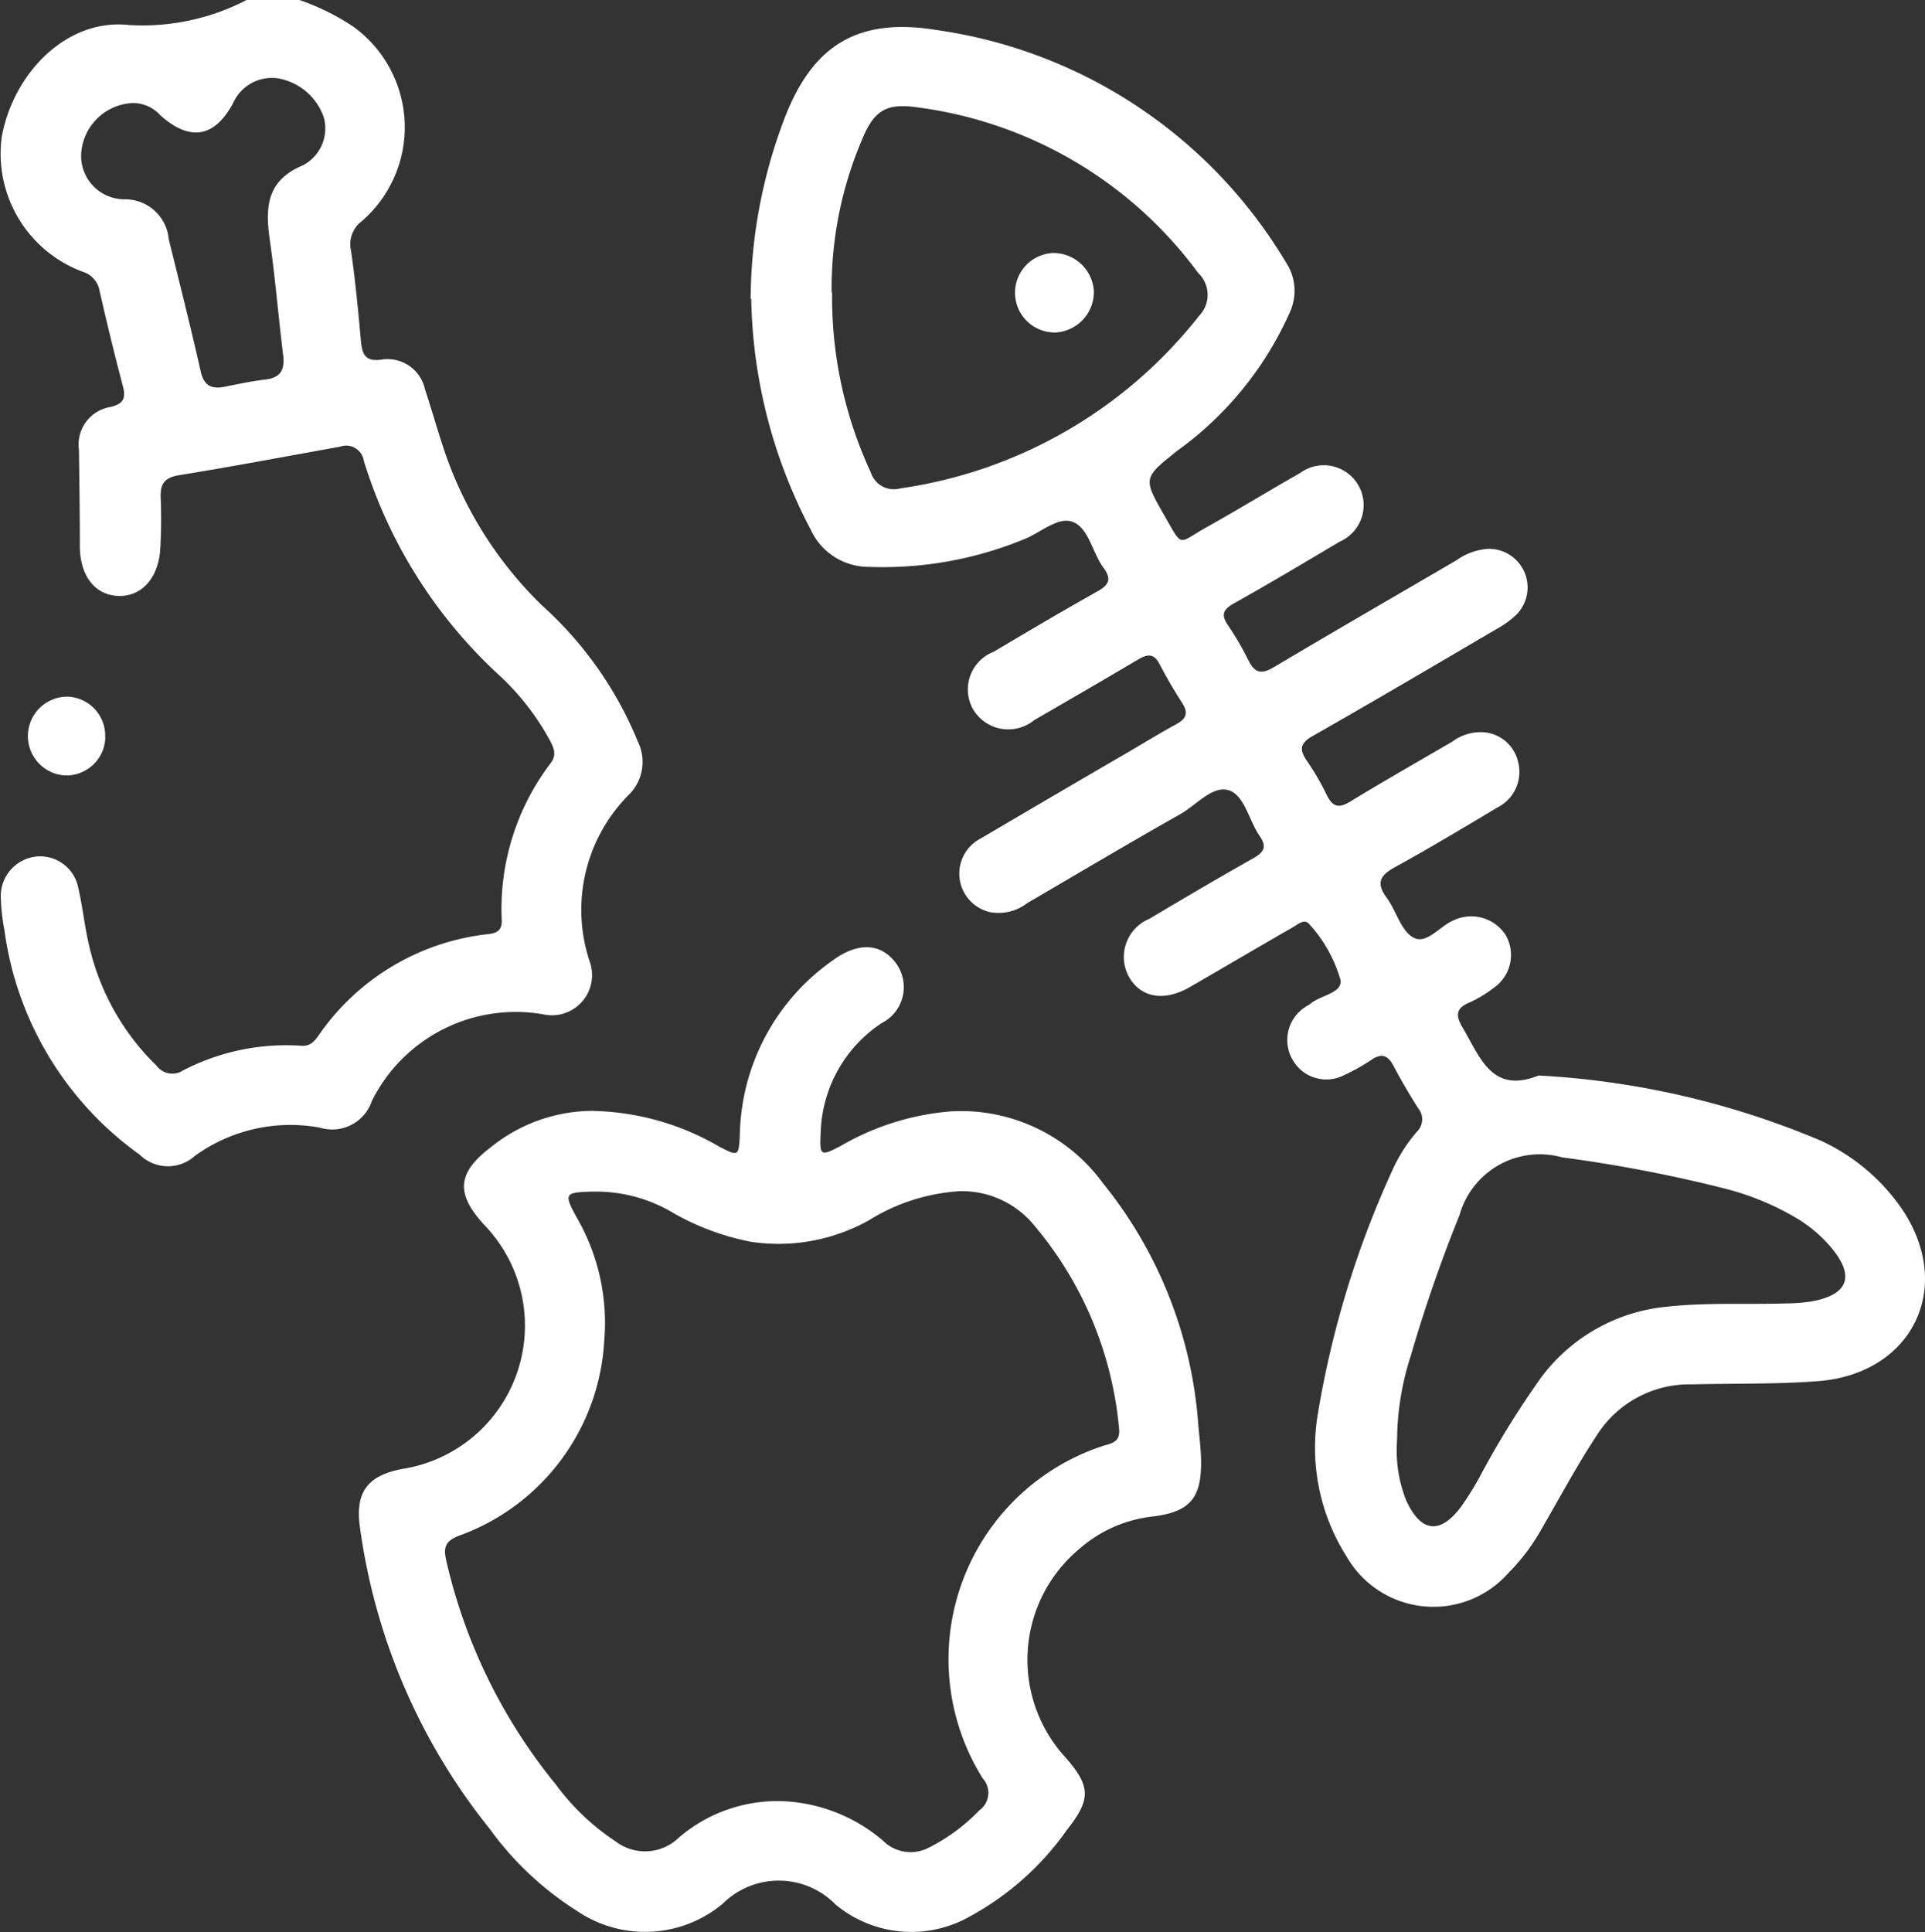
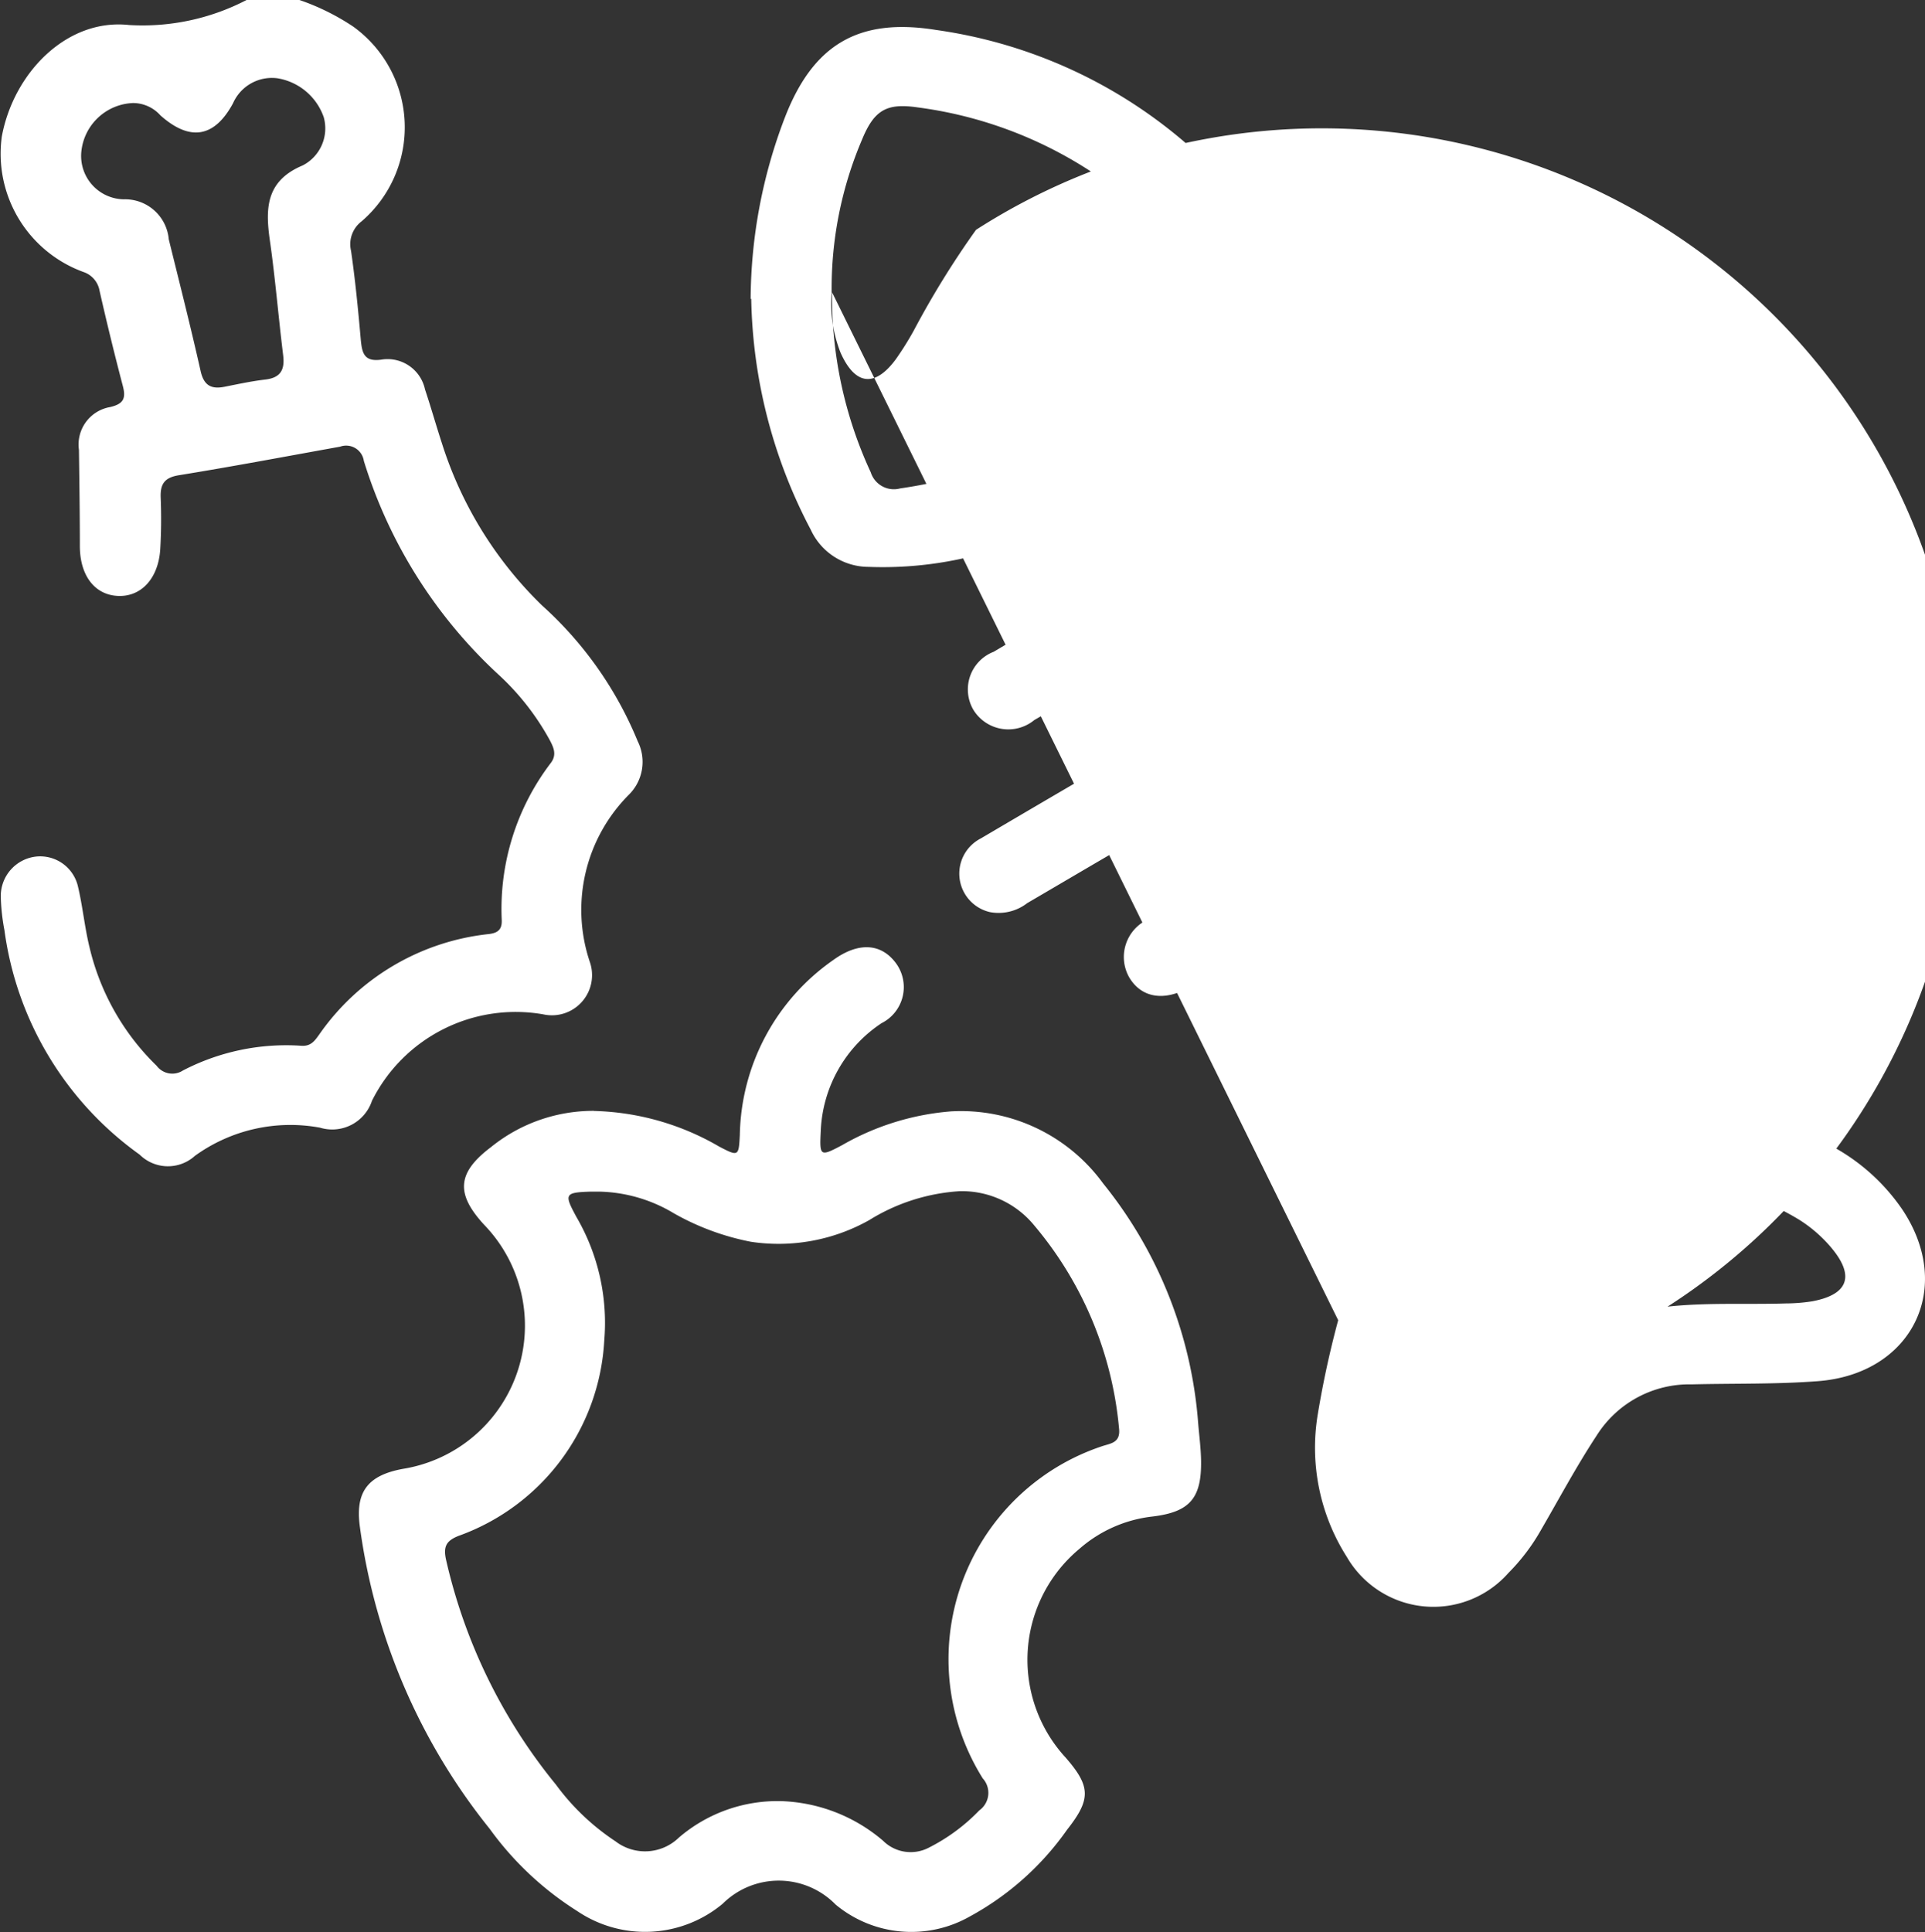
<svg xmlns="http://www.w3.org/2000/svg" width="59.785" height="60" viewBox="0 0 59.785 60">
  <rect x="0" y="0" width="59.785" height="60" fill="#333333" stroke="none" />
  <defs>
    <clipPath id="clip-path">
      <rect id="長方形_539" data-name="長方形 539" width="59.785" height="60" fill="#fff" />
    </clipPath>
  </defs>
  <g id="service01_05w" transform="translate(-563 -2364)">
    <g id="グループ_1250" data-name="グループ 1250" transform="translate(563 2364)">
      <g id="グループ_1249" data-name="グループ 1249" clip-path="url(#clip-path)">
        <path id="パス_2568" data-name="パス 2568" d="M9.3,0a7.217,7.217,0,0,1,1.671.827,3.853,3.853,0,0,1,.258,6.048.891.891,0,0,0-.327.913c.131.906.22,1.818.3,2.73.04.44.093.744.687.644a1.191,1.191,0,0,1,1.311.932c.185.555.344,1.118.525,1.674A12.1,12.1,0,0,0,16.831,18.8a11.578,11.578,0,0,1,2.975,4.221,1.433,1.433,0,0,1-.279,1.664,5.066,5.066,0,0,0-1.205,5.2A1.247,1.247,0,0,1,16.864,31.5a4.989,4.989,0,0,0-5.312,2.687,1.3,1.3,0,0,1-1.613.834,5.059,5.059,0,0,0-3.885.875,1.248,1.248,0,0,1-1.717-.038,10.248,10.248,0,0,1-4.2-6.974,6.3,6.3,0,0,1-.113-1.044,1.234,1.234,0,0,1,1.1-1.239,1.205,1.205,0,0,1,1.3.941c.147.624.206,1.27.36,1.893A7.54,7.54,0,0,0,4.866,33.1a.606.606,0,0,0,.814.146,6.956,6.956,0,0,1,3.675-.769c.3.022.416-.151.555-.343a7.363,7.363,0,0,1,5.272-3.126c.3-.036.414-.157.4-.445a7.475,7.475,0,0,1,1.526-4.87c.19-.253.088-.476-.033-.706a7.925,7.925,0,0,0-1.622-2.063A15.069,15.069,0,0,1,11.3,14.314a.555.555,0,0,0-.738-.442c-1.668.3-3.335.616-5.008.887-.455.074-.58.282-.563.7.021.526.017,1.055-.013,1.58-.053.93-.6,1.511-1.335,1.467-.716-.042-1.163-.649-1.163-1.549,0-.995-.015-1.99-.028-2.985a1.18,1.18,0,0,1,.973-1.331c.418-.1.49-.275.389-.657q-.386-1.471-.722-2.954A.748.748,0,0,0,2.6,8.45,3.908,3.908,0,0,1,.057,4.235C.425,2.255,2.08.564,4.012.777A7,7,0,0,0,7.657,0ZM4.133,3.2A1.677,1.677,0,0,0,2.526,4.71,1.347,1.347,0,0,0,3.842,6.19a1.362,1.362,0,0,1,1.4,1.244c.336,1.361.681,2.719.988,4.086.1.45.327.574.742.492s.84-.175,1.264-.224c.479-.055.614-.305.558-.755-.143-1.158-.239-2.323-.4-3.478C8.241,6.53,8.218,5.634,9.4,5.138a1.293,1.293,0,0,0,.654-1.5A1.837,1.837,0,0,0,8.611,2.43a1.32,1.32,0,0,0-1.374.777C6.66,4.275,5.9,4.4,4.982,3.583A1.141,1.141,0,0,0,4.133,3.2" transform="translate(0)" fill="#fff" />
-         <path id="パス_2569" data-name="パス 2569" d="M149.023,13.806a15.916,15.916,0,0,1,1.057-5.62c.876-2.277,2.288-3.124,4.7-2.735a15.1,15.1,0,0,1,10.857,7.2,1.6,1.6,0,0,1,.139,1.553,10.592,10.592,0,0,1-3.5,4.313c-1.067.852-1.073.848-.394,2.032.579,1.008.394.851,1.316.337.971-.541,1.919-1.125,2.887-1.673a1.238,1.238,0,1,1,1.235,2.128c-1.091.647-2.181,1.3-3.286,1.918-.33.186-.415.347-.189.676a9.348,9.348,0,0,1,.648,1.112c.2.4.421.407.786.19,1.878-1.117,3.771-2.21,5.658-3.312a1.933,1.933,0,0,1,.974-.359,1.2,1.2,0,0,1,.9,2.038,2.869,2.869,0,0,1-.611.446c-1.9,1.115-3.8,2.235-5.717,3.326-.4.226-.426.423-.184.774a8.291,8.291,0,0,1,.617,1.062c.177.361.364.425.723.206,1.049-.64,2.118-1.248,3.18-1.867a1.452,1.452,0,0,1,1.047-.281,1.192,1.192,0,0,1,1,.948,1.233,1.233,0,0,1-.65,1.38c-1.055.631-2.109,1.264-3.186,1.856-.46.253-.59.487-.257.942.3.407.443,1.027.829,1.24.42.232.827-.366,1.27-.541a1.274,1.274,0,0,1,1.592.453A1.239,1.239,0,0,1,172.1,35.2a3.759,3.759,0,0,1-.749.454c-.463.192-.423.433-.2.809.534.9.894,2.041,2.343,1.459a26.053,26.053,0,0,1,8.783,2.031,6.22,6.22,0,0,1,2.516,2.134c1.623,2.433.3,5.1-2.617,5.327-1.306.1-2.613.067-3.919.1A3.4,3.4,0,0,0,175.3,49.1c-.624.947-1.156,1.945-1.724,2.923a6.261,6.261,0,0,1-1.02,1.349,3.107,3.107,0,0,1-5.018-.5,6.314,6.314,0,0,1-.9-4.438,29.859,29.859,0,0,1,2.322-7.585,4.935,4.935,0,0,1,.753-1.179.537.537,0,0,0,.045-.727c-.272-.428-.531-.866-.766-1.314-.174-.332-.365-.413-.691-.194a5.861,5.861,0,0,1-.867.485,1.2,1.2,0,0,1-1.577-.482,1.219,1.219,0,0,1,.4-1.648c.048-.034.1-.056.148-.094.313-.27,1.011-.327.935-.747a4.344,4.344,0,0,0-.959-1.718c-.154-.2-.364,0-.522.089-1.066.612-2.125,1.236-3.189,1.852-.795.46-1.512.343-1.891-.3a1.283,1.283,0,0,1,.629-1.817c1.073-.639,2.149-1.273,3.237-1.886.33-.186.412-.362.188-.683-.333-.478-.466-1.254-.949-1.418-.506-.172-1.015.452-1.515.736-1.6.905-3.174,1.839-4.757,2.765a1.452,1.452,0,0,1-1.159.278,1.227,1.227,0,0,1-.283-2.287c1.529-.9,3.064-1.8,4.6-2.693.488-.286.971-.582,1.468-.853.3-.163.393-.338.194-.649-.252-.394-.492-.8-.706-1.214-.172-.334-.368-.326-.656-.156-1.074.637-2.155,1.262-3.236,1.887a1.272,1.272,0,0,1-1.892-.314,1.254,1.254,0,0,1,.63-1.806c1.057-.627,2.115-1.255,3.187-1.855.358-.2.506-.37.223-.752-.347-.468-.46-1.233-.951-1.425-.467-.182-1.019.351-1.542.548a11.54,11.54,0,0,1-4.8.848,1.979,1.979,0,0,1-1.8-1.156,15.946,15.946,0,0,1-1.848-7.169m2.512-.2a12.922,12.922,0,0,0,1.2,5.588.753.753,0,0,0,.915.5,14.4,14.4,0,0,0,9.284-5.361A.934.934,0,0,0,162.924,13,12.894,12.894,0,0,0,154.2,7.855c-.956-.138-1.342.085-1.72,1.007a11.762,11.762,0,0,0-.941,4.745M169.1,49.235a4.2,4.2,0,0,0,.275,1.864c.451,1.013,1.06,1.094,1.714.212a9.594,9.594,0,0,0,.559-.892,27.651,27.651,0,0,1,1.936-3.133A5.512,5.512,0,0,1,177.5,45.1c1.228-.134,2.455-.061,3.681-.1a5.4,5.4,0,0,0,.813-.066c1.135-.213,1.331-.8.566-1.694a4.3,4.3,0,0,0-.971-.838,8.467,8.467,0,0,0-2.311-.969,44.315,44.315,0,0,0-5.049-.968,2.588,2.588,0,0,0-3.189,1.79,45.816,45.816,0,0,0-1.513,4.364,8.692,8.692,0,0,0-.428,2.616" transform="translate(-125.71 -4.521)" fill="#fff" />
+         <path id="パス_2569" data-name="パス 2569" d="M149.023,13.806a15.916,15.916,0,0,1,1.057-5.62c.876-2.277,2.288-3.124,4.7-2.735a15.1,15.1,0,0,1,10.857,7.2,1.6,1.6,0,0,1,.139,1.553,10.592,10.592,0,0,1-3.5,4.313c-1.067.852-1.073.848-.394,2.032.579,1.008.394.851,1.316.337.971-.541,1.919-1.125,2.887-1.673a1.238,1.238,0,1,1,1.235,2.128c-1.091.647-2.181,1.3-3.286,1.918-.33.186-.415.347-.189.676a9.348,9.348,0,0,1,.648,1.112c.2.4.421.407.786.19,1.878-1.117,3.771-2.21,5.658-3.312a1.933,1.933,0,0,1,.974-.359,1.2,1.2,0,0,1,.9,2.038,2.869,2.869,0,0,1-.611.446c-1.9,1.115-3.8,2.235-5.717,3.326-.4.226-.426.423-.184.774a8.291,8.291,0,0,1,.617,1.062c.177.361.364.425.723.206,1.049-.64,2.118-1.248,3.18-1.867a1.452,1.452,0,0,1,1.047-.281,1.192,1.192,0,0,1,1,.948,1.233,1.233,0,0,1-.65,1.38c-1.055.631-2.109,1.264-3.186,1.856-.46.253-.59.487-.257.942.3.407.443,1.027.829,1.24.42.232.827-.366,1.27-.541a1.274,1.274,0,0,1,1.592.453A1.239,1.239,0,0,1,172.1,35.2a3.759,3.759,0,0,1-.749.454c-.463.192-.423.433-.2.809.534.9.894,2.041,2.343,1.459a26.053,26.053,0,0,1,8.783,2.031,6.22,6.22,0,0,1,2.516,2.134c1.623,2.433.3,5.1-2.617,5.327-1.306.1-2.613.067-3.919.1A3.4,3.4,0,0,0,175.3,49.1c-.624.947-1.156,1.945-1.724,2.923a6.261,6.261,0,0,1-1.02,1.349,3.107,3.107,0,0,1-5.018-.5,6.314,6.314,0,0,1-.9-4.438,29.859,29.859,0,0,1,2.322-7.585,4.935,4.935,0,0,1,.753-1.179.537.537,0,0,0,.045-.727c-.272-.428-.531-.866-.766-1.314-.174-.332-.365-.413-.691-.194a5.861,5.861,0,0,1-.867.485,1.2,1.2,0,0,1-1.577-.482,1.219,1.219,0,0,1,.4-1.648c.048-.034.1-.056.148-.094.313-.27,1.011-.327.935-.747a4.344,4.344,0,0,0-.959-1.718c-.154-.2-.364,0-.522.089-1.066.612-2.125,1.236-3.189,1.852-.795.46-1.512.343-1.891-.3a1.283,1.283,0,0,1,.629-1.817c1.073-.639,2.149-1.273,3.237-1.886.33-.186.412-.362.188-.683-.333-.478-.466-1.254-.949-1.418-.506-.172-1.015.452-1.515.736-1.6.905-3.174,1.839-4.757,2.765a1.452,1.452,0,0,1-1.159.278,1.227,1.227,0,0,1-.283-2.287c1.529-.9,3.064-1.8,4.6-2.693.488-.286.971-.582,1.468-.853.3-.163.393-.338.194-.649-.252-.394-.492-.8-.706-1.214-.172-.334-.368-.326-.656-.156-1.074.637-2.155,1.262-3.236,1.887a1.272,1.272,0,0,1-1.892-.314,1.254,1.254,0,0,1,.63-1.806c1.057-.627,2.115-1.255,3.187-1.855.358-.2.506-.37.223-.752-.347-.468-.46-1.233-.951-1.425-.467-.182-1.019.351-1.542.548a11.54,11.54,0,0,1-4.8.848,1.979,1.979,0,0,1-1.8-1.156,15.946,15.946,0,0,1-1.848-7.169m2.512-.2a12.922,12.922,0,0,0,1.2,5.588.753.753,0,0,0,.915.5,14.4,14.4,0,0,0,9.284-5.361A.934.934,0,0,0,162.924,13,12.894,12.894,0,0,0,154.2,7.855c-.956-.138-1.342.085-1.72,1.007a11.762,11.762,0,0,0-.941,4.745a4.2,4.2,0,0,0,.275,1.864c.451,1.013,1.06,1.094,1.714.212a9.594,9.594,0,0,0,.559-.892,27.651,27.651,0,0,1,1.936-3.133A5.512,5.512,0,0,1,177.5,45.1c1.228-.134,2.455-.061,3.681-.1a5.4,5.4,0,0,0,.813-.066c1.135-.213,1.331-.8.566-1.694a4.3,4.3,0,0,0-.971-.838,8.467,8.467,0,0,0-2.311-.969,44.315,44.315,0,0,0-5.049-.968,2.588,2.588,0,0,0-3.189,1.79,45.816,45.816,0,0,0-1.513,4.364,8.692,8.692,0,0,0-.428,2.616" transform="translate(-125.71 -4.521)" fill="#fff" />
        <path id="パス_2570" data-name="パス 2570" d="M78.529,193.126a8.1,8.1,0,0,1,3.889,1.106c.6.313.609.306.642-.367a6.771,6.771,0,0,1,2.9-5.425c.774-.561,1.484-.533,1.951.1a1.254,1.254,0,0,1-.45,1.86,4.218,4.218,0,0,0-1.887,3.337c-.04.8-.029.818.666.449a8.059,8.059,0,0,1,3.38-1.047,5.458,5.458,0,0,1,4.724,2.239,13.438,13.438,0,0,1,2.951,7.448c.032.388.084.777.09,1.165.017,1.167-.355,1.591-1.508,1.73a4.142,4.142,0,0,0-2.266,1,4.483,4.483,0,0,0-.436,6.482c.786.9.793,1.3.052,2.24a8.864,8.864,0,0,1-3.026,2.7,3.677,3.677,0,0,1-4.166-.371,2.471,2.471,0,0,0-3.509-.024,3.761,3.761,0,0,1-4.522.222,9.8,9.8,0,0,1-2.713-2.55,19.042,19.042,0,0,1-4.034-9.4c-.142-1.071.255-1.58,1.34-1.779a4.505,4.505,0,0,0,2.527-7.575c-.891-.964-.851-1.619.206-2.416a5.048,5.048,0,0,1,3.2-1.127m.2,2.508c-.134,0-.212,0-.29,0-.823.026-.846.069-.451.794a6.526,6.526,0,0,1,.861,3.824,6.842,6.842,0,0,1-4.525,6.073c-.386.153-.479.333-.388.745a16.961,16.961,0,0,0,3.41,6.978,7.258,7.258,0,0,0,1.853,1.764,1.506,1.506,0,0,0,1.967-.117,4.705,4.705,0,0,1,3.183-1.132,5.122,5.122,0,0,1,3.156,1.228,1.216,1.216,0,0,0,1.4.229,5.808,5.808,0,0,0,1.592-1.17.668.668,0,0,0,.106-.994,6.972,6.972,0,0,1,3.7-10.313c.261-.09.582-.1.534-.546a11.355,11.355,0,0,0-2.641-6.321,2.9,2.9,0,0,0-2.313-1.055,6.032,6.032,0,0,0-2.809.9,5.747,5.747,0,0,1-3.668.671,7.869,7.869,0,0,1-2.4-.887,4.676,4.676,0,0,0-2.278-.67" transform="translate(-60.083 -158.624)" fill="#fff" />
-         <path id="パス_2571" data-name="パス 2571" d="M7.773,139.578a1.215,1.215,0,0,1-1.265,1.17,1.224,1.224,0,0,1,.1-2.445,1.213,1.213,0,0,1,1.16,1.275" transform="translate(-4.502 -116.667)" fill="#fff" />
        <path id="パス_2572" data-name="パス 2572" d="M203.938,51.4a1.262,1.262,0,0,1-1.193,1.267,1.235,1.235,0,0,1-.066-2.469,1.261,1.261,0,0,1,1.259,1.2" transform="translate(-169.965 -42.341)" fill="#fff" />
      </g>
    </g>
  </g>
</svg>